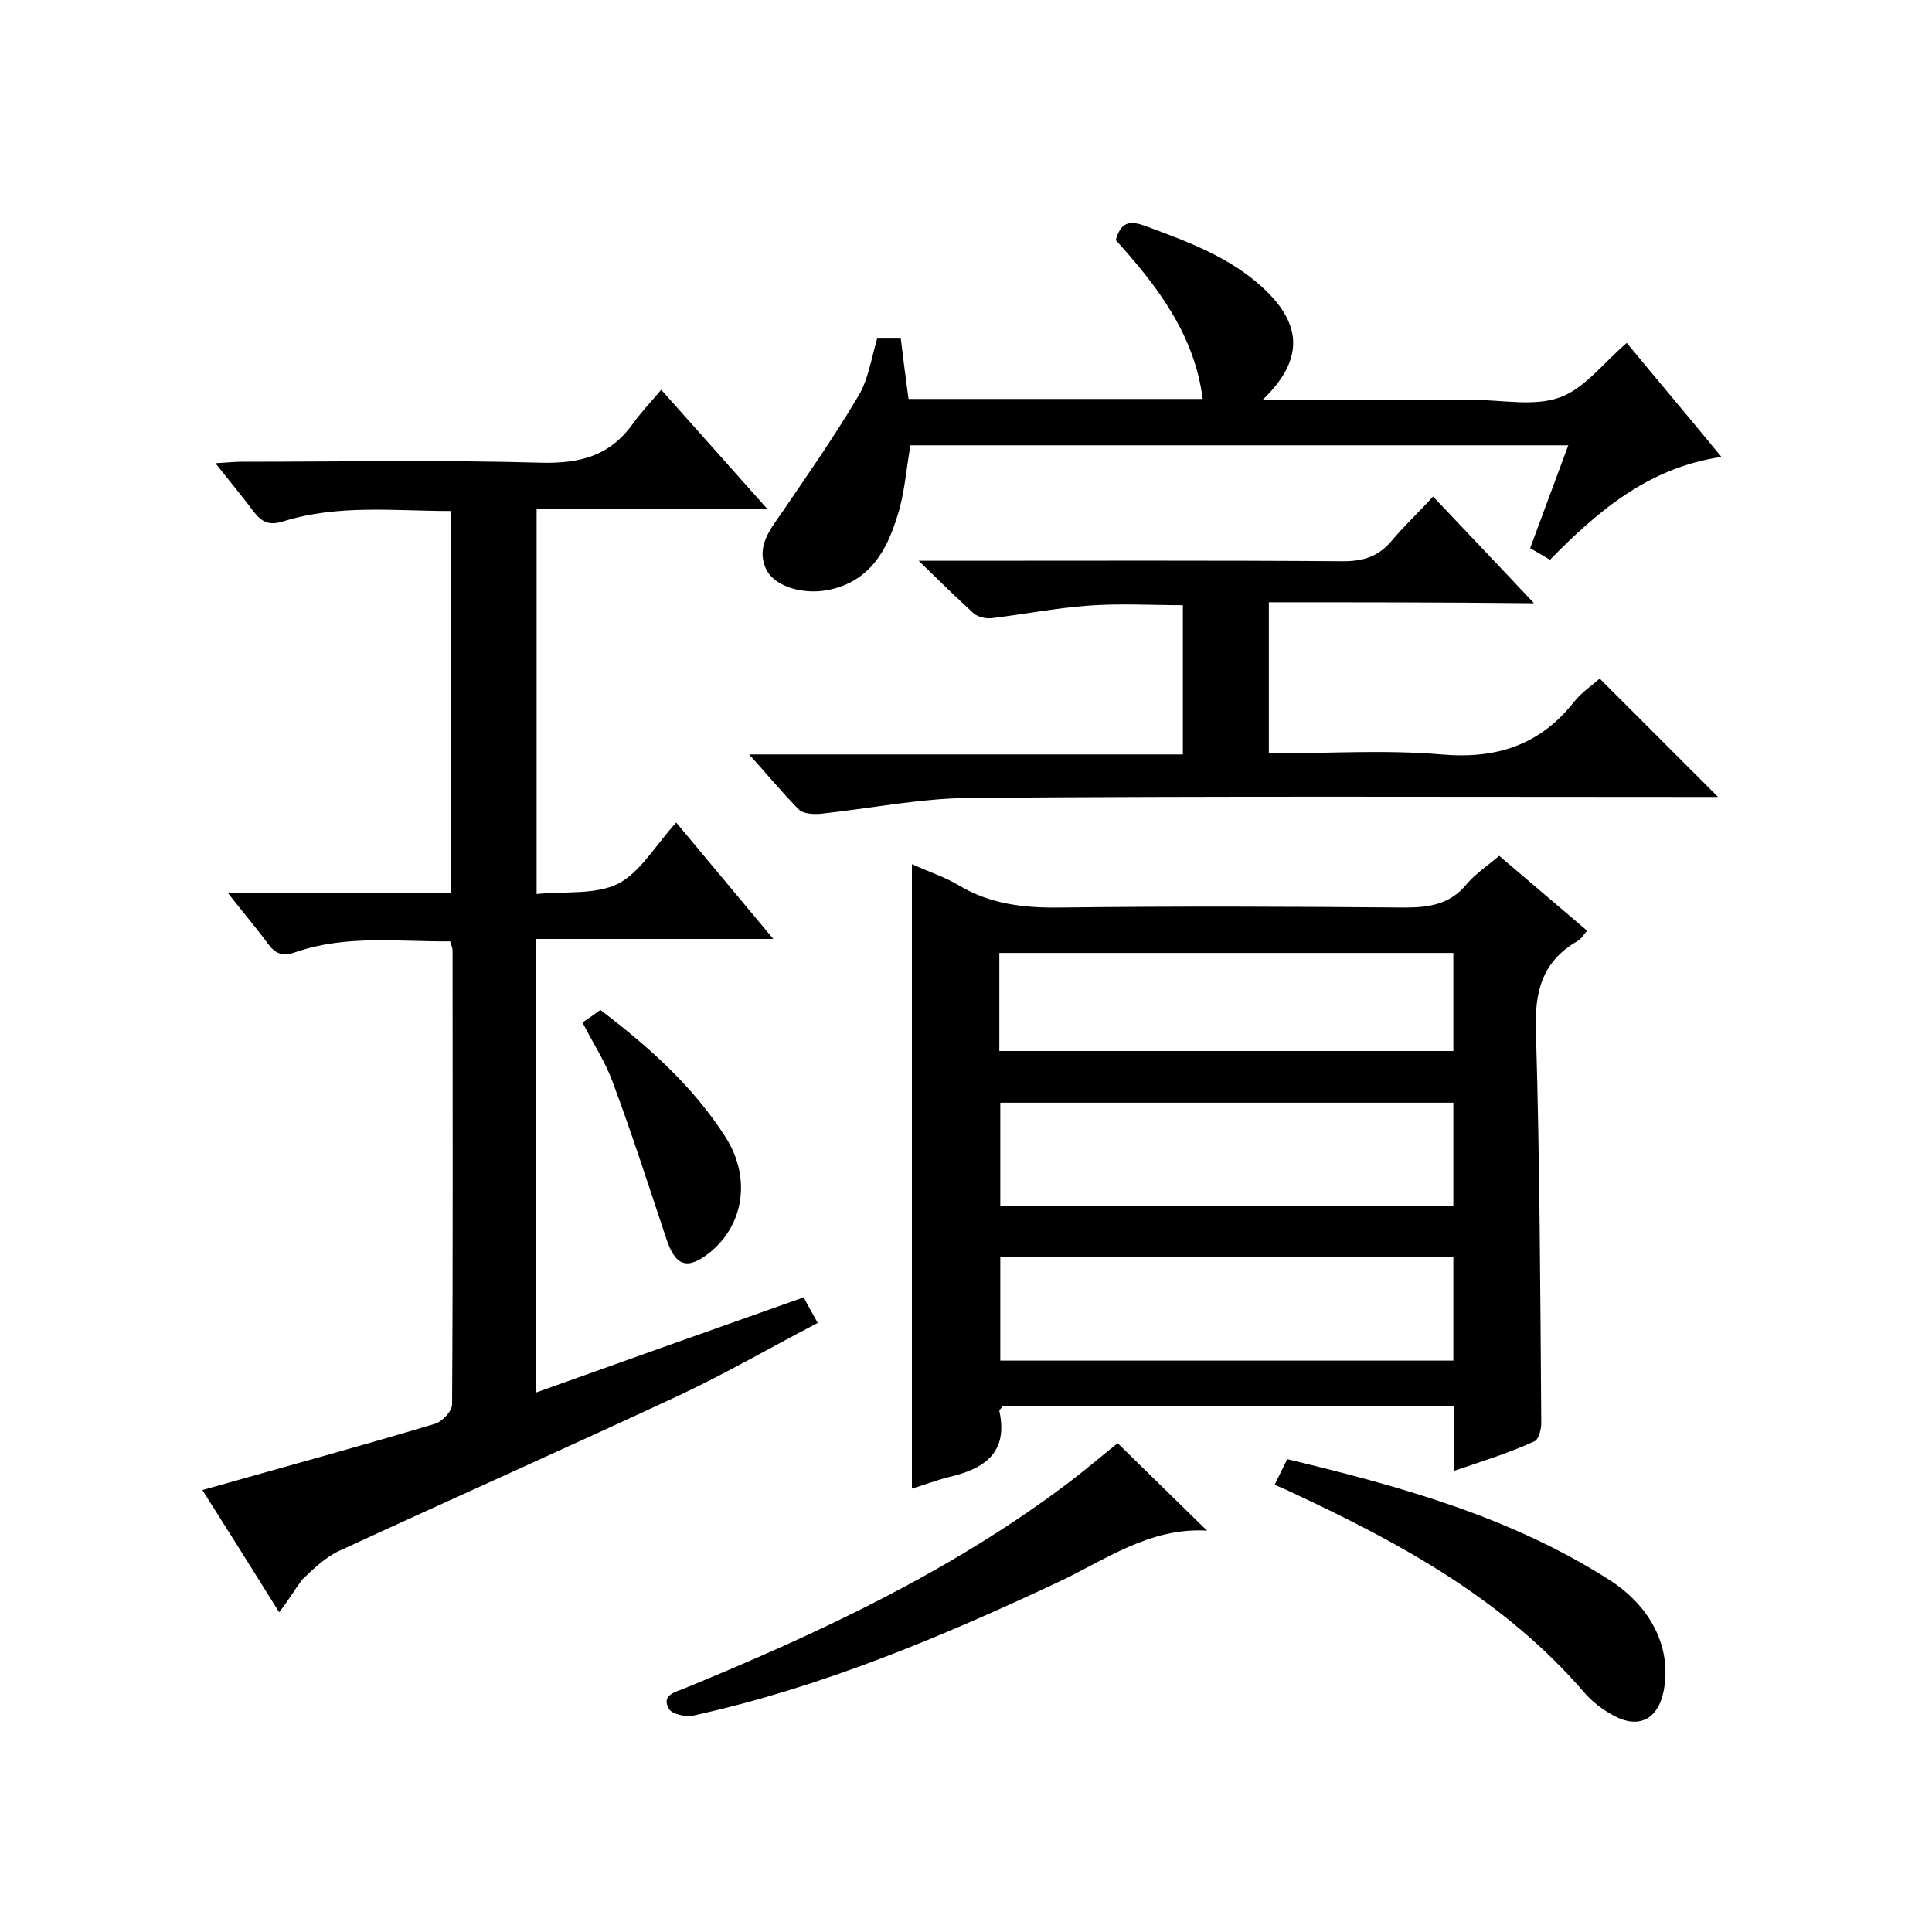
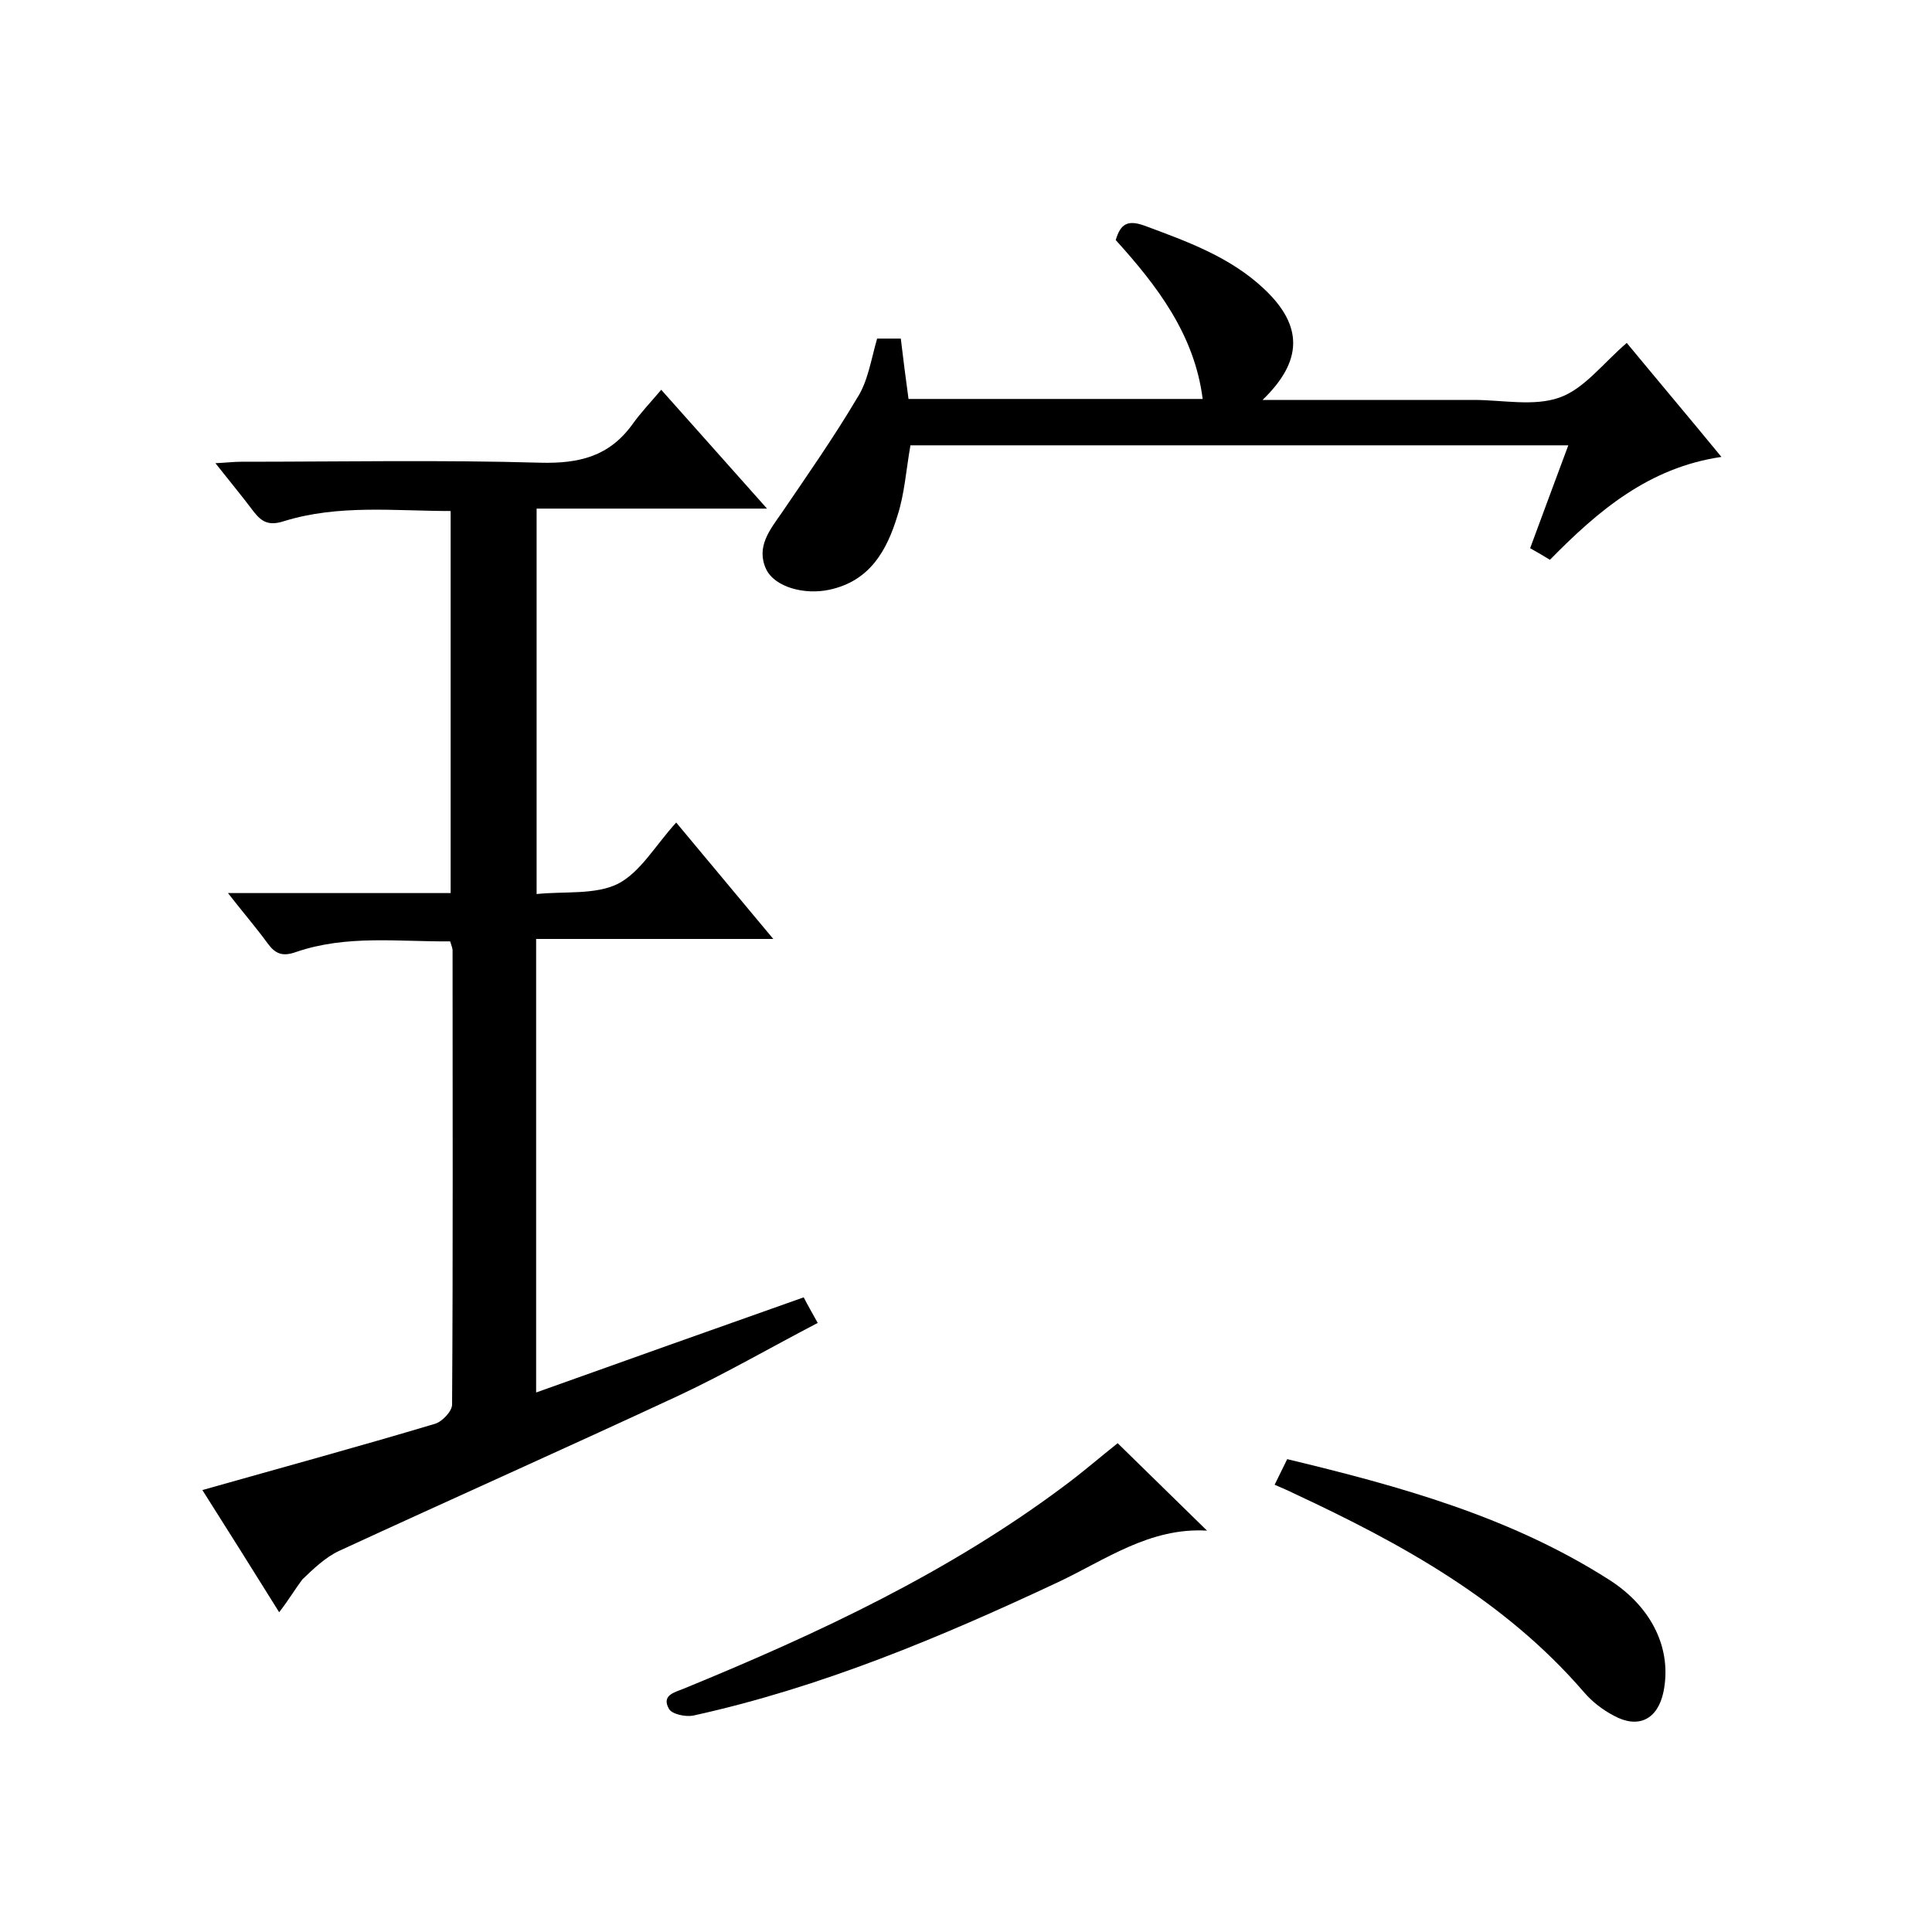
<svg xmlns="http://www.w3.org/2000/svg" enable-background="new 0 0 400 400" viewBox="0 0 400 400">
-   <path d="m301.1 304.5c0-4.8 0-8.9 0-13.3-31.5 0-62.6 0-93.6 0-.2.4-.6.7-.6.9 1.9 8.7-3.1 12-10.4 13.7-2.5.6-5 1.6-7.7 2.4 0-43.2 0-86 0-129.3 3.2 1.5 6.7 2.6 9.7 4.4 6.5 3.9 13.5 4.7 20.9 4.6 23.8-.3 47.7-.2 71.5 0 5.1 0 9.4-.7 12.8-4.9 1.8-2.1 4.2-3.7 6.7-5.8 6.1 5.2 12 10.2 18.2 15.5-.8.9-1.3 1.8-2.1 2.2-7.4 4.3-8.8 10.7-8.5 18.8.8 27 .9 53.9 1.1 80.9 0 1.3-.5 3.4-1.4 3.8-5.2 2.4-10.7 4.1-16.6 6.1zm-.2-76.2c-31.7 0-62.7 0-93.8 0v21.4h93.8c0-7.3 0-14.2 0-21.4zm0 31.9c-31.5 0-62.5 0-93.8 0v21.5h93.8c0-7.2 0-14.1 0-21.5zm-94-42.6h94c0-7 0-13.6 0-20.3-31.5 0-62.7 0-94 0z" />
  <path d="m57.8 333.8c-5.5-8.8-10.5-16.8-15.9-25.3 16.6-4.7 32.4-9 48.1-13.7 1.5-.4 3.6-2.6 3.6-4 .2-31.3.1-62.7.1-94 0-.5-.2-.9-.5-1.9-10.7.1-21.4-1.4-31.9 2.2-2.8 1-4.3.4-5.9-1.8-2.4-3.3-5.1-6.4-8.2-10.4h46.1c0-26.5 0-52.5 0-79.1-11.6 0-23.2-1.4-34.5 2.1-3.1 1-4.6.2-6.3-2-2.4-3.2-4.9-6.2-7.9-10 2.2-.1 3.8-.3 5.3-.3 20.7 0 41.4-.4 62 .2 8 .2 14.2-1.3 19-7.9 1.7-2.4 3.8-4.6 6-7.2 7.6 8.5 14.4 16.2 21.9 24.6-16.3 0-31.8 0-47.7 0v79.8c5.8-.6 12.1.2 16.8-2.1 4.7-2.4 7.8-8 12.1-12.7 6.6 7.9 13 15.6 20.1 24.1-16.8 0-32.8 0-49.1 0v93.9c18.5-6.6 36.7-13.1 55.4-19.7.8 1.6 1.7 3.1 2.9 5.3-9.8 5.1-19.1 10.5-28.7 15-23.4 10.9-47 21.4-70.4 32.2-2.8 1.3-5.3 3.7-7.6 5.9-1.5 2-2.8 4.2-4.8 6.8z" />
-   <path d="m262.7 124.7v31.3c12.1 0 23.9-.8 35.7.2 11.4 1 20.4-1.9 27.5-10.9 1.5-1.9 3.7-3.4 5.3-4.8 8.1 8.1 16 16 24.5 24.5-1.9 0-3.7 0-5.4 0-49.9 0-99.7-.2-149.6.2-10.3.1-20.6 2.2-30.9 3.3-1.4.1-3.5 0-4.4-.9-3.4-3.4-6.4-7.1-10.3-11.4h89.8c0-10.5 0-20.4 0-30.9-6.5 0-13.2-.4-19.7.1-6.7.5-13.3 1.8-20 2.6-1.2.1-2.8-.3-3.6-1-3.5-3.2-6.9-6.5-11.4-10.9h6.9c27 0 54-.1 81 .1 4.2 0 7.3-1 10-4.2 2.6-3.1 5.5-5.8 8.6-9.2 7 7.4 13.6 14.3 20.9 22.1-18.7-.2-36.6-.2-54.9-.2z" />
  <path d="m181.6 70.1h4.9c.5 4.1 1 8.2 1.6 12.5h60.9c-1.7-13.4-9.5-23.5-18-32.9 1-3.4 2.5-4.2 5.9-3 8.9 3.3 17.8 6.5 24.8 13.1 8.1 7.6 8.1 14.9-.3 23h27.7 16c6 0 12.5 1.4 17.8-.5 5.1-1.8 9-7.1 13.9-11.3 3.1 3.7 6.2 7.5 9.4 11.3s6.4 7.7 10.2 12.3c-15 2.2-25.5 11.1-35.5 21.3-1.3-.8-2.5-1.5-4.1-2.4 2.6-7.1 5.2-14 7.9-21.3-45.8 0-91 0-136.2 0-.9 5-1.2 10-2.7 14.6-2.2 7.2-5.7 13.5-14.1 15.3-5.1 1.1-11.3-.5-13.1-4.3-2.1-4.6.8-8.1 3.3-11.7 5.3-7.8 10.7-15.5 15.5-23.6 2.3-3.5 2.9-7.9 4.2-12.4z" />
  <path d="m231.4 298.8c6.3 6.2 12.2 11.9 18.5 18.1-11.9-.7-21.1 6.1-30.9 10.7-24.3 11.4-49.1 21.8-75.5 27.6-1.6.3-4.4-.3-5-1.4-1.6-2.8 1.1-3.4 3.1-4.2 27.8-11.4 55-24.1 79.2-42.3 3.6-2.7 7.2-5.8 10.6-8.5z" />
  <path d="m263.9 307.4c1-2 1.7-3.5 2.6-5.3 23.3 5.6 46.2 11.9 66.7 25 8.9 5.7 13 14.4 11.2 23.2-1.2 5.7-5.2 7.7-10.3 4.9-2.3-1.2-4.5-2.9-6.2-4.9-16.4-19-37.7-30.7-60-41.1-1.2-.6-2.4-1.1-4-1.8z" />
-   <path d="m120.6 211.7c1.3-.9 2.5-1.7 3.7-2.6 10 7.6 19.2 15.8 25.9 26.3 5.3 8.3 3.9 18-3.1 23.8-4.8 3.9-7.3 3-9.2-2.9-3.6-10.8-7.1-21.7-11.1-32.4-1.5-4.1-4-7.9-6.2-12.2z" />
</svg>